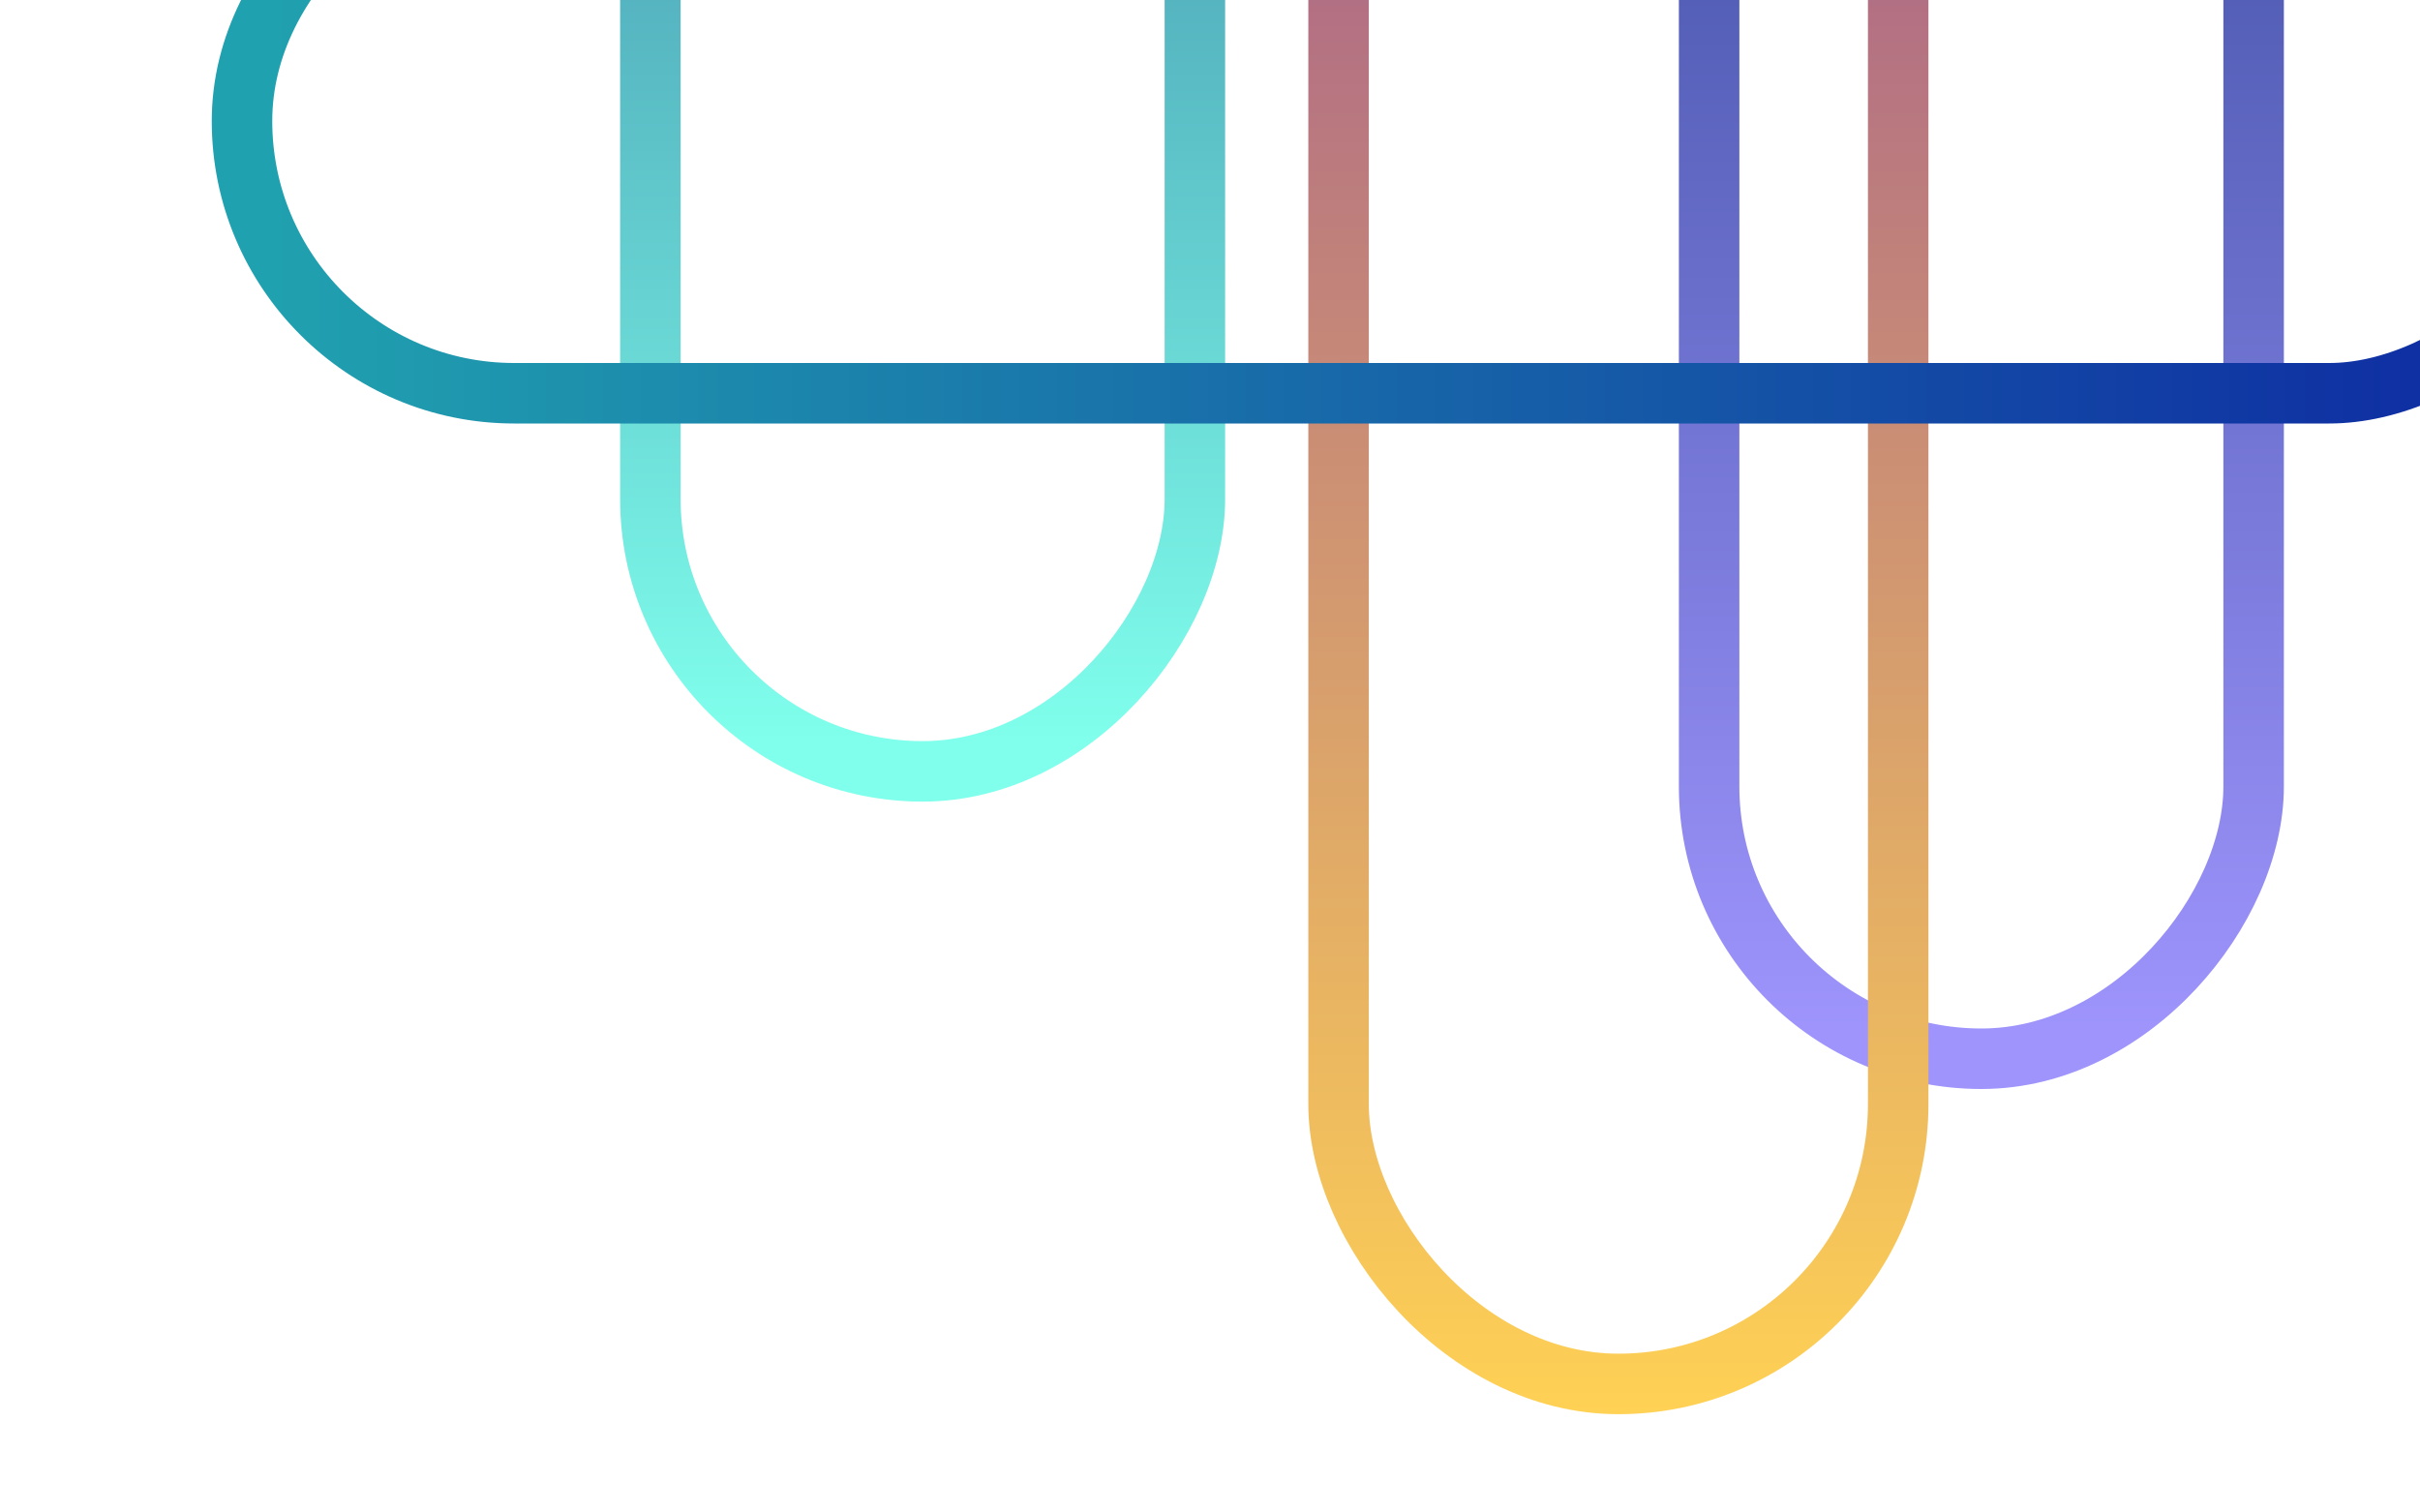
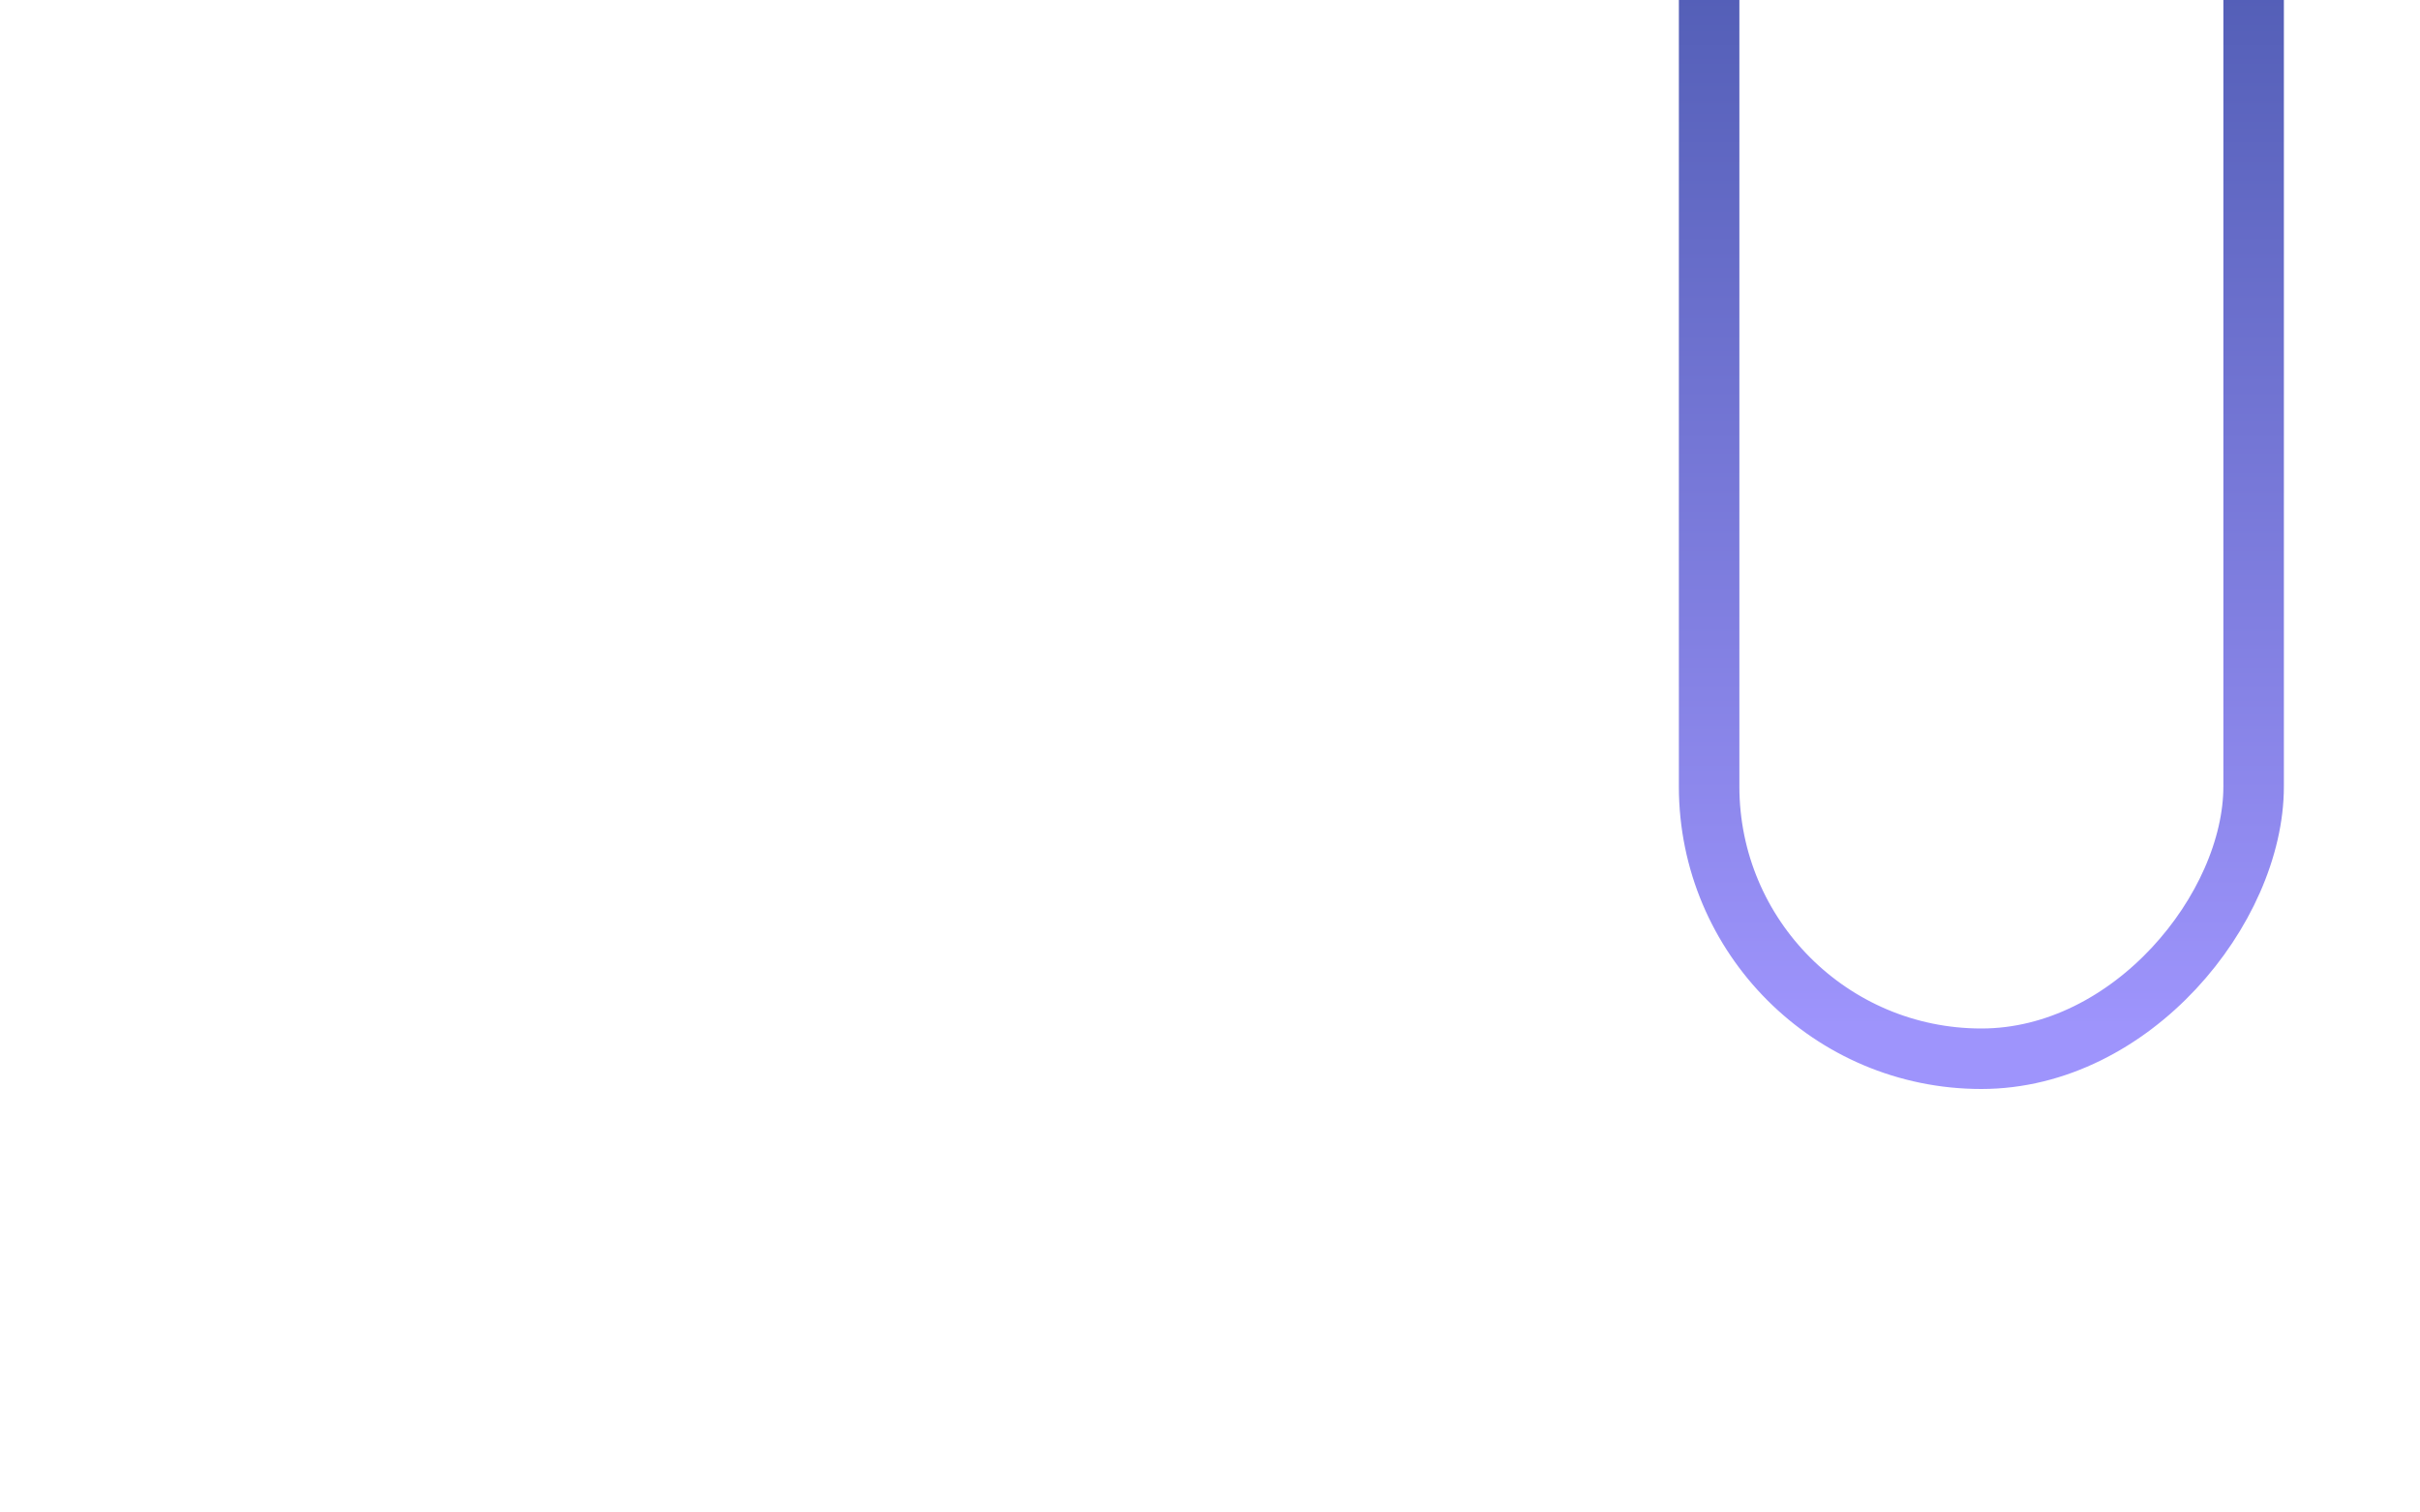
<svg xmlns="http://www.w3.org/2000/svg" width="160" height="100" viewBox="0 0 160 100" fill="none">
  <g clip-path="url(#clip0_927_3149)">
    <rect x="2" y="-2" width="36" height="139" rx="18" transform="matrix(1 8.74228e-08 8.74228e-08 -1 111 68)" stroke="url(#paint0_linear_927_3149)" stroke-width="4" />
-     <rect x="2" y="-2" width="36" height="139" rx="18" transform="matrix(1 8.74228e-08 8.74228e-08 -1 41 49)" stroke="url(#paint1_linear_927_3149)" stroke-width="4" />
-     <rect x="88.5" y="-100.5" width="37" height="192" rx="18.5" stroke="url(#paint2_linear_927_3149)" stroke-width="4" />
-     <rect x="16" y="26" width="36" height="156" rx="18" transform="rotate(-90 16 26)" stroke="url(#paint3_linear_927_3149)" stroke-width="4" />
  </g>
  <defs>
    <linearGradient id="paint0_linear_927_3149" x1="20" y1="0" x2="20" y2="143" gradientUnits="userSpaceOnUse">
      <stop stop-color="#9E94FC" />
      <stop offset="1" stop-color="#03256C" />
    </linearGradient>
    <linearGradient id="paint1_linear_927_3149" x1="20" y1="0" x2="20" y2="143" gradientUnits="userSpaceOnUse">
      <stop stop-color="#80FFEC" />
      <stop offset="1" stop-color="#03256C" />
    </linearGradient>
    <linearGradient id="paint2_linear_927_3149" x1="107" y1="-102.5" x2="107" y2="93.5" gradientUnits="userSpaceOnUse">
      <stop stop-color="#5E05B8" />
      <stop offset="1" stop-color="#FFD154" />
    </linearGradient>
    <linearGradient id="paint3_linear_927_3149" x1="34" y1="28" x2="34" y2="188" gradientUnits="userSpaceOnUse">
      <stop stop-color="#20A1AF" />
      <stop offset="1" stop-color="#0D21A1" />
    </linearGradient>
    <clipPath id="clip0_927_3149">
      <rect width="160" height="100" fill="white" transform="matrix(-1 0 0 -1 160 100)" />
    </clipPath>
  </defs>
</svg>